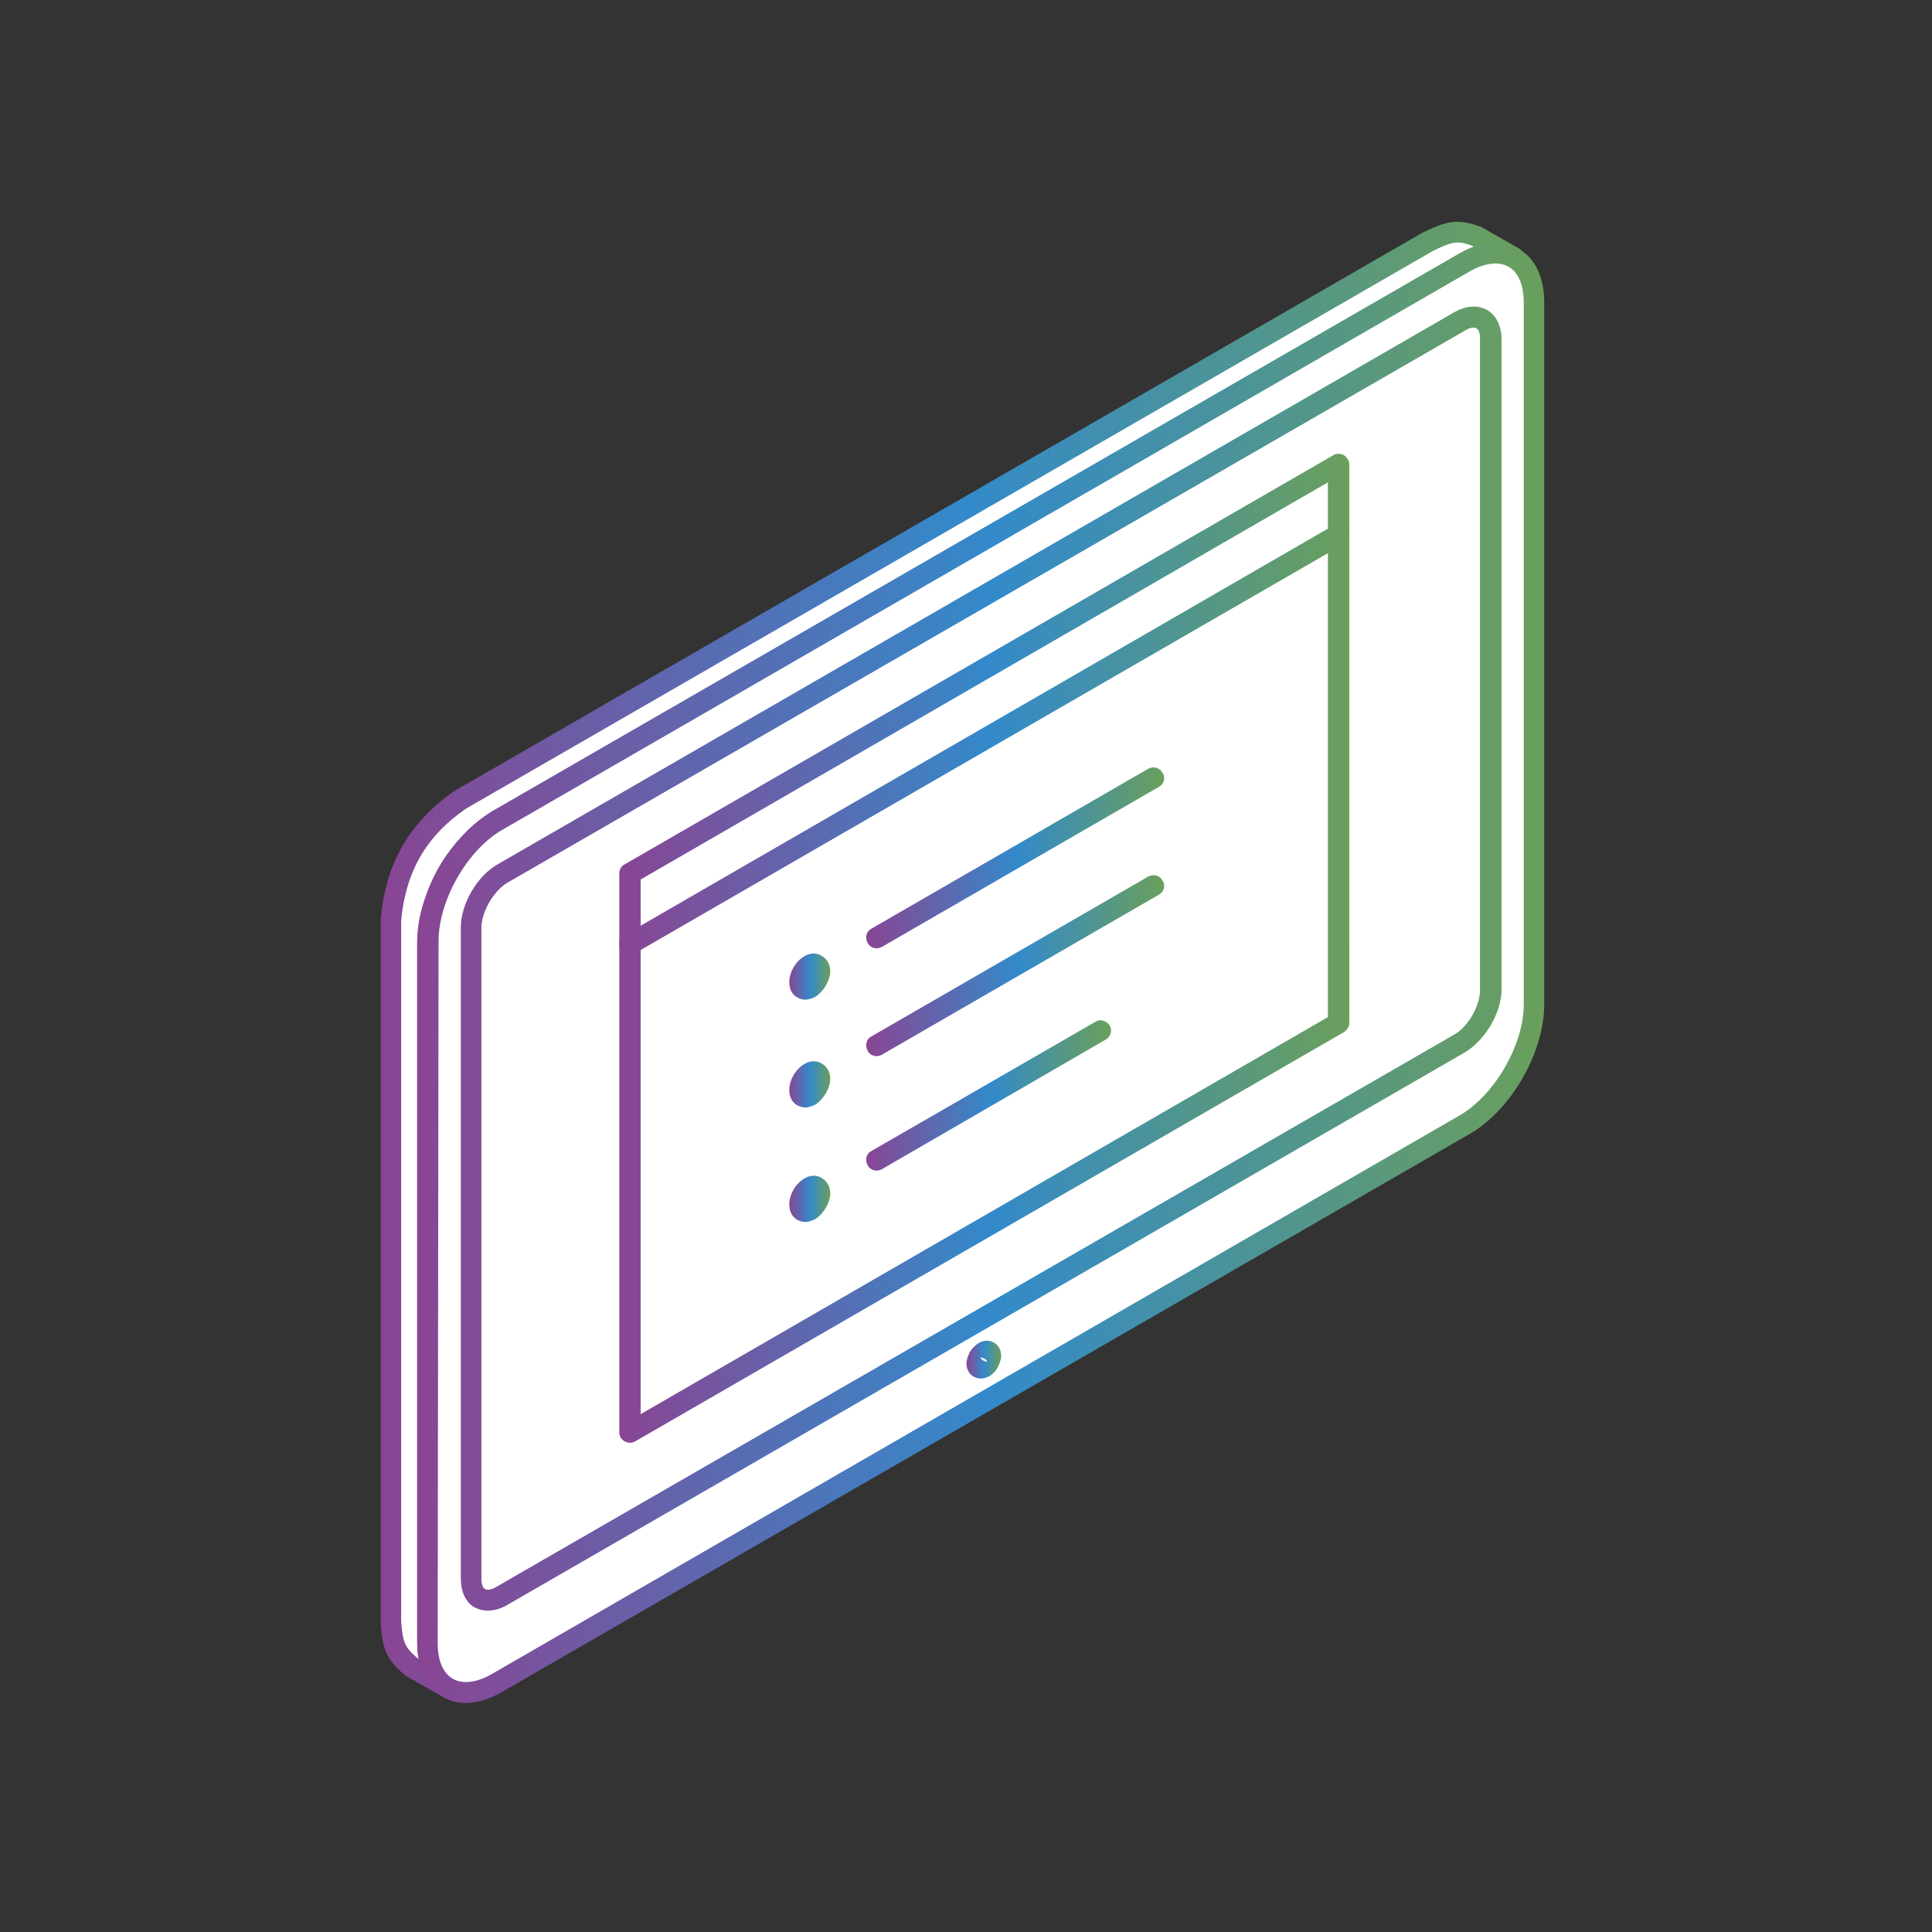
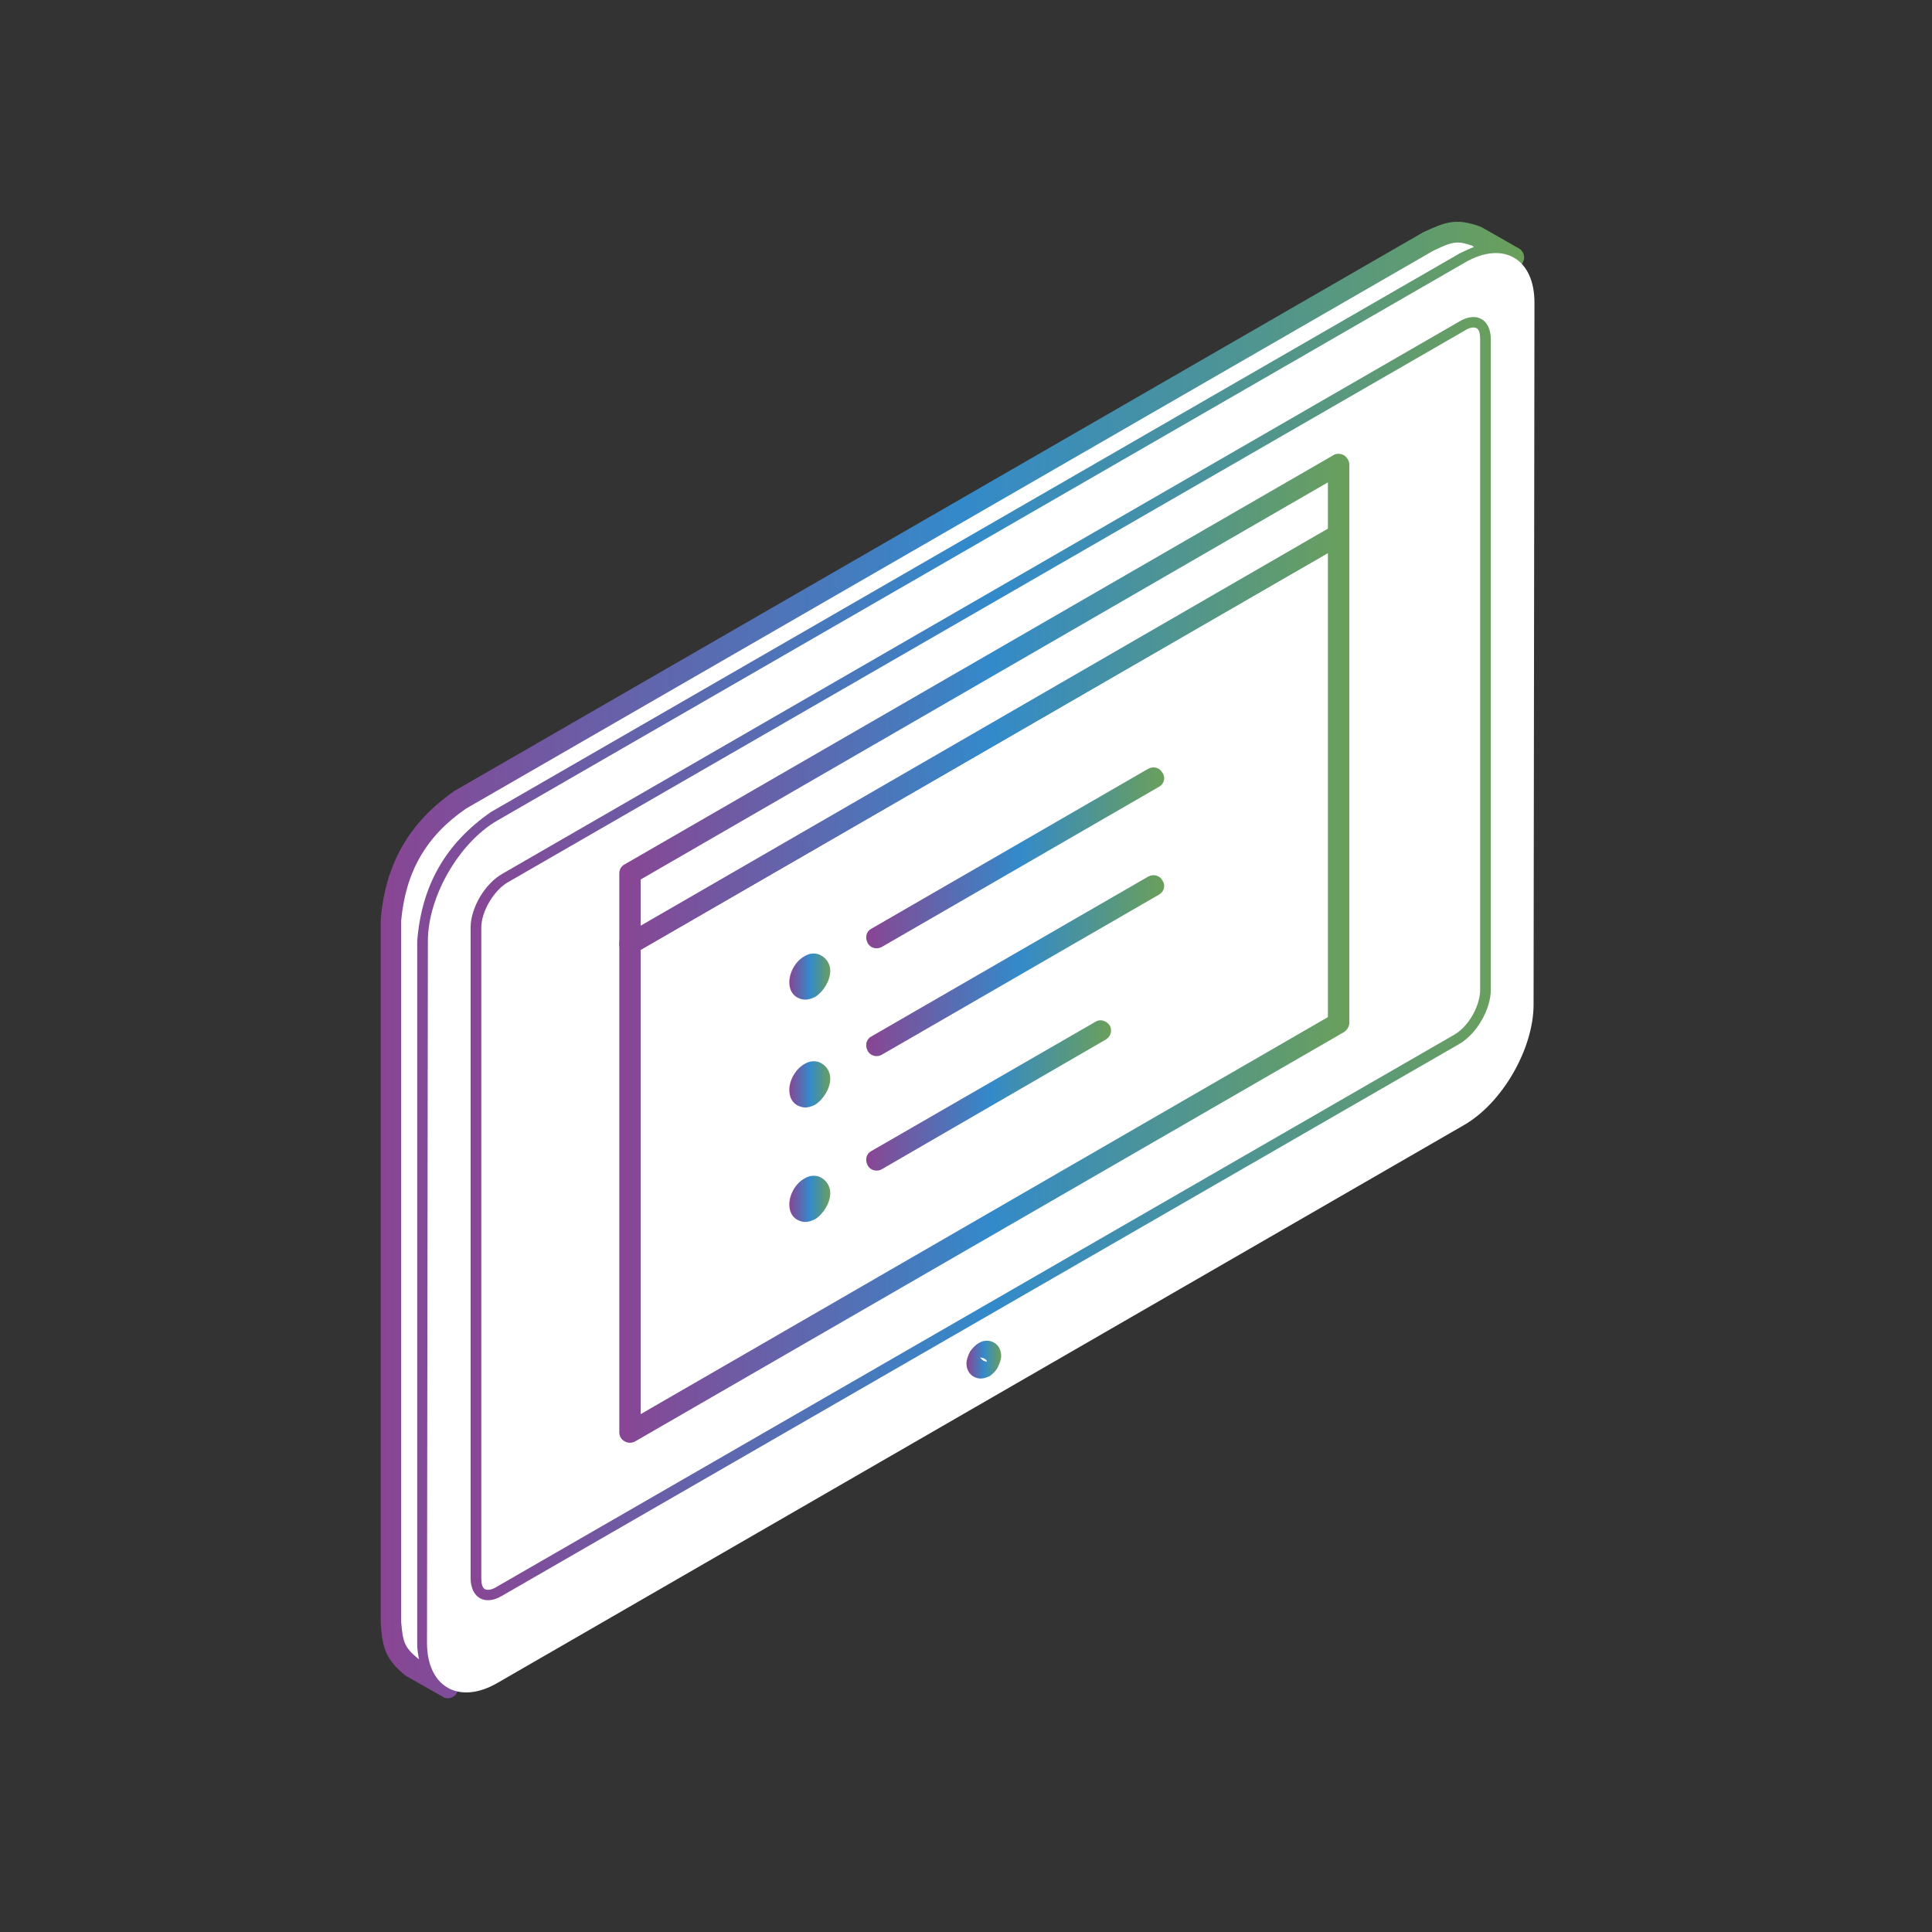
<svg xmlns="http://www.w3.org/2000/svg" version="1.1" x="0px" y="0px" viewBox="0 0 80 80" style="enable-background:new 0 0 80 80;" xml:space="preserve">
  <rect x="0" y="0" width="80" height="80" fill="#333333" stroke="none" />
  <g id="tech__36">
    <g>
      <path style="fill-rule:evenodd;clip-rule:evenodd;fill:#FFFFFF;" d="M18.528,69.889l-1.511-0.873    c-0.701-0.594-0.738-0.962-0.848-1.862l0.036-29.063c0.148-2.152,1.107-3.756,2.876-4.987L59.152,9.995    c0.81-0.381,1.143-0.528,2.027-0.196l1.512,0.874c-0.885-0.329-1.217-0.185-2.027,0.195L20.593,33.977    c-1.732,1.206-2.691,2.784-2.876,4.988L17.68,68.028C17.792,68.931,17.828,69.301,18.528,69.889z" />
      <linearGradient id="SVGID_1_" gradientUnits="userSpaceOnUse" x1="15.764" y1="39.752" x2="63.112" y2="39.752">
        <stop offset="0" style="stop-color:#894593" />
        <stop offset="0.51" style="stop-color:#338ACA" />
        <stop offset="0.999" style="stop-color:#6A9F5B" />
        <stop offset="1" style="stop-color:#5F9F55" />
      </linearGradient>
      <path style="fill-rule:evenodd;clip-rule:evenodd;fill:url(#SVGID_1_);" d="M60.368,10.042c-0.295,0-0.553,0.121-1.031,0.347    L19.302,33.48c-1.659,1.138-2.506,2.621-2.691,4.649v29.026c0.073,0.811,0.111,1.04,0.701,1.526l0.037,0.018    c-0.037-0.188-0.073-0.394-0.073-0.629V38.965c0.184-2.308,1.179-4.045,3.059-5.345l40.108-23.129    c0.221-0.103,0.405-0.195,0.59-0.265l-0.074-0.052C60.7,10.082,60.515,10.042,60.368,10.042L60.368,10.042z M18.528,70.322    c-0.073,0-0.147-0.019-0.185-0.059l-1.547-0.874c-0.884-0.722-0.959-1.22-1.032-2.197v-29.1c0.185-2.307,1.179-4.044,3.059-5.344    L58.931,9.618c0.921-0.427,1.364-0.608,2.396-0.224l1.585,0.903c0.184,0.114,0.258,0.357,0.148,0.56    c-0.074,0.206-0.333,0.303-0.517,0.22c-0.738-0.268-0.921-0.173-1.732,0.186L20.814,34.353c-1.659,1.138-2.506,2.625-2.654,4.646    l-0.037,29.029c0.073,0.815,0.111,1.044,0.7,1.527c0.185,0.14,0.185,0.394,0.075,0.579C18.823,70.254,18.676,70.322,18.528,70.322    z" />
      <path style="fill-rule:evenodd;clip-rule:evenodd;fill:#FFFFFF;" d="M20.814,36.174l39.628-22.87    c0.7-0.412,1.289-0.078,1.289,0.749v26.929c0,0.821-0.59,1.825-1.289,2.237L20.777,66.085c-0.701,0.413-1.29,0.078-1.29-0.748    V38.412C19.487,37.59,20.077,36.584,20.814,36.174z" />
      <linearGradient id="SVGID_00000050637286121024696370000009928173605802899619_" gradientUnits="userSpaceOnUse" x1="19.081" y1="39.696" x2="62.175" y2="39.696">
        <stop offset="0" style="stop-color:#894593" />
        <stop offset="0.51" style="stop-color:#338ACA" />
        <stop offset="0.999" style="stop-color:#6A9F5B" />
        <stop offset="1" style="stop-color:#5F9F55" />
      </linearGradient>
      <path style="fill-rule:evenodd;clip-rule:evenodd;fill:url(#SVGID_00000050637286121024696370000009928173605802899619_);" d="    M20.999,36.551c-0.553,0.335-1.07,1.19-1.07,1.862v26.925c0,0.231,0.038,0.405,0.148,0.464c0.11,0.059,0.295,0.026,0.479-0.089    L60.22,42.844c0.591-0.34,1.07-1.191,1.07-1.862V14.053c0-0.232-0.038-0.405-0.148-0.464c-0.11-0.059-0.295-0.027-0.478,0.092    L20.999,36.551L20.999,36.551L20.999,36.551z M20.187,66.693c-0.184,0-0.367-0.048-0.552-0.144    c-0.369-0.216-0.554-0.659-0.554-1.212V38.412c0-0.977,0.663-2.124,1.512-2.614l0,0l39.627-22.87    c0.479-0.272,0.959-0.305,1.365-0.089c0.369,0.218,0.59,0.66,0.59,1.213v26.929c0,0.973-0.701,2.123-1.549,2.614L20.999,66.461    C20.741,66.617,20.446,66.693,20.187,66.693z" />
      <path style="fill-rule:evenodd;clip-rule:evenodd;fill:#FFFFFF;" d="M20.814,36.174c-0.737,0.413-1.327,1.416-1.327,2.238v26.925    c0,0.825,0.59,1.161,1.29,0.748l39.665-22.866c0.7-0.412,1.289-1.416,1.289-2.237V14.053c0-0.826-0.59-1.161-1.289-0.749    L20.814,36.174L20.814,36.174z M20.593,33.977l40.071-23.109c1.584-0.914,2.875-0.162,2.875,1.667l-0.037,29.062    c0,1.828-1.29,4.073-2.876,4.987L20.593,69.69c-1.585,0.914-2.912,0.166-2.912-1.663l0.037-29.062    C17.717,37.133,19.008,34.892,20.593,33.977L20.593,33.977z" />
      <linearGradient id="SVGID_00000031901056364714279220000015266105606303022466_" gradientUnits="userSpaceOnUse" x1="17.275" y1="40.28" x2="63.943" y2="40.28">
        <stop offset="0" style="stop-color:#894593" />
        <stop offset="0.51" style="stop-color:#338ACA" />
        <stop offset="0.999" style="stop-color:#6A9F5B" />
        <stop offset="1" style="stop-color:#5F9F55" />
      </linearGradient>
-       <path style="fill-rule:evenodd;clip-rule:evenodd;fill:url(#SVGID_00000031901056364714279220000015266105606303022466_);" d="    M20.999,36.551c-0.553,0.335-1.07,1.19-1.07,1.862v26.925c0,0.231,0.038,0.405,0.148,0.464c0.11,0.059,0.295,0.026,0.479-0.089    L60.22,42.844c0.591-0.34,1.07-1.191,1.07-1.862V14.053c0-0.232-0.038-0.405-0.148-0.464c-0.11-0.059-0.295-0.022-0.478,0.092    L20.999,36.551L20.999,36.551z M20.187,66.693c-0.184,0-0.367-0.048-0.552-0.144c-0.369-0.216-0.554-0.659-0.554-1.212V38.412    c0-0.973,0.663-2.124,1.512-2.614l0,0l39.627-22.87c0.479-0.272,0.959-0.31,1.365-0.089c0.369,0.218,0.59,0.66,0.59,1.213v26.929    c0,0.973-0.701,2.123-1.549,2.614L20.999,66.461C20.741,66.617,20.446,66.693,20.187,66.693L20.187,66.693z M20.814,34.353    l40.034-23.109c0.626-0.361,1.216-0.432,1.622-0.196c0.406,0.231,0.626,0.763,0.626,1.486v29.062c0,1.666-1.216,3.778-2.691,4.612    L20.371,69.314c-0.627,0.366-1.216,0.433-1.622,0.2c-0.406-0.236-0.626-0.759-0.626-1.486l0.037-29.062    C18.16,37.299,19.34,35.187,20.814,34.353L20.814,34.353z M19.302,70.517c-0.368,0-0.664-0.081-0.959-0.254    c-0.7-0.395-1.068-1.188-1.068-2.235V38.965c0-1.972,1.401-4.379,3.096-5.364l40.071-23.11c0.884-0.523,1.769-0.589,2.433-0.195    c0.7,0.395,1.068,1.19,1.068,2.238v29.062c0,1.972-1.364,4.376-3.096,5.364l-40.07,23.106    C20.261,70.366,19.744,70.517,19.302,70.517z" />
      <path style="fill-rule:evenodd;clip-rule:evenodd;fill:#FFFFFF;" d="M40.941,55.966c-0.074-0.025-0.11-0.021-0.184,0.022    c-0.074,0.041-0.148,0.114-0.222,0.199c-0.037,0.086-0.073,0.184-0.073,0.269c0,0.085,0.037,0.144,0.073,0.173    c0.074,0.03,0.148,0.026,0.222-0.018c0.073-0.044,0.109-0.118,0.184-0.203c0.037-0.085,0.074-0.181,0.074-0.265    C41.016,56.056,40.978,55.996,40.941,55.966z" />
      <linearGradient id="SVGID_00000144340107275939517690000000762183858817730720_" gradientUnits="userSpaceOnUse" x1="40.019" y1="56.3" x2="41.458" y2="56.3">
        <stop offset="0" style="stop-color:#894593" />
        <stop offset="0.51" style="stop-color:#338ACA" />
        <stop offset="0.999" style="stop-color:#6A9F5B" />
        <stop offset="1" style="stop-color:#5F9F55" />
      </linearGradient>
      <path style="fill-rule:evenodd;clip-rule:evenodd;fill:url(#SVGID_00000144340107275939517690000000762183858817730720_);" d="    M40.72,56.346L40.72,56.346L40.72,56.346L40.72,56.346z M40.72,56.342c0.073,0.034,0.111,0.041,0.147,0.041    c0-0.045-0.036-0.092-0.109-0.126c-0.074-0.047-0.148-0.047-0.185-0.033C40.61,56.224,40.647,56.297,40.72,56.342L40.72,56.342z     M40.61,57.083c-0.111,0-0.185-0.026-0.296-0.078c-0.185-0.11-0.295-0.309-0.295-0.549c0-0.162,0.074-0.335,0.148-0.49    c0.111-0.151,0.221-0.275,0.368-0.357c0.185-0.118,0.443-0.121,0.627-0.014c0.184,0.106,0.295,0.309,0.295,0.549    c0,0.159-0.073,0.333-0.148,0.483c-0.073,0.151-0.221,0.28-0.331,0.357C40.831,57.05,40.72,57.083,40.61,57.083z" />
      <polygon style="fill-rule:evenodd;clip-rule:evenodd;fill:#FFFFFF;" points="26.086,39.083 55.429,22.141 55.429,42.367     26.086,59.306   " />
      <linearGradient id="SVGID_00000144332455062838445060000008335208627740771724_" gradientUnits="userSpaceOnUse" x1="25.643" y1="40.724" x2="55.87" y2="40.724">
        <stop offset="0" style="stop-color:#894593" />
        <stop offset="0.51" style="stop-color:#338ACA" />
        <stop offset="0.999" style="stop-color:#6A9F5B" />
        <stop offset="1" style="stop-color:#5F9F55" />
      </linearGradient>
      <path style="fill-rule:evenodd;clip-rule:evenodd;fill:url(#SVGID_00000144332455062838445060000008335208627740771724_);" d="    M26.528,39.334v19.223l28.458-16.441V22.893L26.528,39.334L26.528,39.334z M26.086,59.741c-0.073,0-0.149-0.018-0.221-0.059    c-0.148-0.078-0.221-0.221-0.221-0.377V39.083c0-0.155,0.073-0.299,0.221-0.377l29.344-16.943c0.11-0.078,0.294-0.078,0.442,0    c0.111,0.082,0.22,0.221,0.22,0.376v20.226c0,0.155-0.109,0.299-0.22,0.372L26.306,59.682    C26.233,59.723,26.159,59.741,26.086,59.741z" />
      <polygon style="fill-rule:evenodd;clip-rule:evenodd;fill:#FFFFFF;" points="26.086,39.083 55.429,22.141 55.429,19.225     26.086,36.167   " />
      <linearGradient id="SVGID_00000142893229876197578140000016088539412133953967_" gradientUnits="userSpaceOnUse" x1="25.643" y1="29.152" x2="55.87" y2="29.152">
        <stop offset="0" style="stop-color:#894593" />
        <stop offset="0.51" style="stop-color:#338ACA" />
        <stop offset="0.999" style="stop-color:#6A9F5B" />
        <stop offset="1" style="stop-color:#5F9F55" />
      </linearGradient>
      <path style="fill-rule:evenodd;clip-rule:evenodd;fill:url(#SVGID_00000142893229876197578140000016088539412133953967_);" d="    M26.528,36.418v1.913L54.986,21.89v-1.917L26.528,36.418L26.528,36.418z M26.086,39.514c-0.073,0-0.149-0.018-0.221-0.059    c-0.148-0.073-0.221-0.22-0.221-0.371v-2.916c0-0.155,0.073-0.299,0.221-0.376l29.344-16.942c0.11-0.079,0.294-0.079,0.442,0    c0.111,0.077,0.22,0.22,0.22,0.377v2.915c0,0.155-0.109,0.299-0.22,0.376L26.306,39.455    C26.233,39.496,26.159,39.514,26.086,39.514z" />
      <path style="fill-rule:evenodd;clip-rule:evenodd;fill:#FFFFFF;" d="M33.532,39.971L33.532,39.971    c0.221-0.129,0.406-0.025,0.406,0.233l0,0c0,0.258-0.185,0.571-0.406,0.701l0,0c-0.22,0.129-0.405,0.021-0.405-0.233l0,0    C33.127,40.414,33.311,40.096,33.532,39.971z" />
      <linearGradient id="SVGID_00000137812108099145975040000010045396822119316906_" gradientUnits="userSpaceOnUse" x1="32.684" y1="40.438" x2="34.379" y2="40.438">
        <stop offset="0" style="stop-color:#894593" />
        <stop offset="0.51" style="stop-color:#338ACA" />
        <stop offset="0.999" style="stop-color:#6A9F5B" />
        <stop offset="1" style="stop-color:#5F9F55" />
      </linearGradient>
      <path style="fill-rule:evenodd;clip-rule:evenodd;fill:url(#SVGID_00000137812108099145975040000010045396822119316906_);" d="    M33.532,39.971L33.532,39.971L33.532,39.971L33.532,39.971z M33.347,41.394c-0.11,0-0.22-0.033-0.331-0.089    c-0.221-0.121-0.332-0.353-0.332-0.633c0-0.41,0.258-0.873,0.627-1.076c0.22-0.141,0.515-0.152,0.7-0.025    c0.221,0.121,0.368,0.353,0.368,0.633c0,0.41-0.294,0.87-0.626,1.076C33.606,41.354,33.458,41.394,33.347,41.394z" />
      <path style="fill-rule:evenodd;clip-rule:evenodd;fill:#FFFFFF;" d="M33.532,44.436L33.532,44.436    c0.221-0.134,0.406-0.025,0.406,0.233l0,0c0,0.254-0.185,0.571-0.406,0.7l0,0c-0.22,0.129-0.405,0.023-0.405-0.236l0,0    C33.127,44.878,33.311,44.56,33.532,44.436z" />
      <linearGradient id="SVGID_00000016060027456238810730000016762037857381082254_" gradientUnits="userSpaceOnUse" x1="32.684" y1="44.902" x2="34.379" y2="44.902">
        <stop offset="0" style="stop-color:#894593" />
        <stop offset="0.51" style="stop-color:#338ACA" />
        <stop offset="0.999" style="stop-color:#6A9F5B" />
        <stop offset="1" style="stop-color:#5F9F55" />
      </linearGradient>
      <path style="fill-rule:evenodd;clip-rule:evenodd;fill:url(#SVGID_00000016060027456238810730000016762037857381082254_);" d="    M33.532,44.436L33.532,44.436L33.532,44.436L33.532,44.436z M33.347,45.859c-0.11,0-0.22-0.034-0.331-0.089    c-0.221-0.121-0.332-0.354-0.332-0.638c0-0.406,0.258-0.866,0.627-1.073l0,0c0.22-0.144,0.515-0.151,0.7-0.03    c0.221,0.121,0.368,0.354,0.368,0.639c0,0.404-0.294,0.869-0.626,1.076C33.606,45.818,33.458,45.859,33.347,45.859z" />
      <path style="fill-rule:evenodd;clip-rule:evenodd;fill:#FFFFFF;" d="M33.532,49.176L33.532,49.176    c0.221-0.129,0.406-0.025,0.406,0.233l0,0c0,0.257-0.185,0.571-0.406,0.7l0,0c-0.22,0.129-0.405,0.023-0.405-0.236l0,0    C33.127,49.619,33.311,49.305,33.532,49.176z" />
      <linearGradient id="SVGID_00000098222580516887687550000018376590707506103680_" gradientUnits="userSpaceOnUse" x1="32.684" y1="49.642" x2="34.379" y2="49.642">
        <stop offset="0" style="stop-color:#894593" />
        <stop offset="0.51" style="stop-color:#338ACA" />
        <stop offset="0.999" style="stop-color:#6A9F5B" />
        <stop offset="1" style="stop-color:#5F9F55" />
      </linearGradient>
      <path style="fill-rule:evenodd;clip-rule:evenodd;fill:url(#SVGID_00000098222580516887687550000018376590707506103680_);" d="    M33.532,49.176L33.532,49.176L33.532,49.176L33.532,49.176z M33.347,50.599c-0.11,0-0.22-0.03-0.331-0.089    c-0.221-0.121-0.332-0.354-0.332-0.638c0-0.405,0.258-0.87,0.627-1.072c0.22-0.145,0.515-0.152,0.7-0.03    c0.221,0.124,0.368,0.357,0.368,0.638c0,0.405-0.294,0.869-0.626,1.076C33.606,50.558,33.458,50.599,33.347,50.599z" />
      <linearGradient id="SVGID_00000087393862613070713470000005888120980474020773_" gradientUnits="userSpaceOnUse" x1="35.868" y1="39.985" x2="48.206" y2="39.985">
        <stop offset="0" style="stop-color:#894593" />
        <stop offset="0.51" style="stop-color:#338ACA" />
        <stop offset="0.999" style="stop-color:#6A9F5B" />
        <stop offset="1" style="stop-color:#5F9F55" />
      </linearGradient>
      <path style="fill-rule:evenodd;clip-rule:evenodd;fill:url(#SVGID_00000087393862613070713470000005888120980474020773_);" d="    M36.297,43.731c-0.148,0-0.295-0.077-0.368-0.217c-0.111-0.206-0.076-0.471,0.147-0.594l11.464-6.62    c0.221-0.121,0.48-0.052,0.591,0.155c0.147,0.206,0.073,0.475-0.148,0.594l-11.465,6.623    C36.444,43.714,36.37,43.731,36.297,43.731z" />
      <linearGradient id="SVGID_00000114066537984742232620000003890077560422981787_" gradientUnits="userSpaceOnUse" x1="35.868" y1="35.522" x2="48.206" y2="35.522">
        <stop offset="0" style="stop-color:#894593" />
        <stop offset="0.51" style="stop-color:#338ACA" />
        <stop offset="0.999" style="stop-color:#6A9F5B" />
        <stop offset="1" style="stop-color:#5F9F55" />
      </linearGradient>
      <path style="fill-rule:evenodd;clip-rule:evenodd;fill:url(#SVGID_00000114066537984742232620000003890077560422981787_);" d="    M36.297,39.267c-0.148,0-0.295-0.076-0.368-0.217c-0.111-0.206-0.076-0.471,0.147-0.591l11.464-6.623    c0.221-0.121,0.48-0.051,0.591,0.159c0.147,0.206,0.073,0.471-0.148,0.589l-11.465,6.625    C36.444,39.249,36.37,39.267,36.297,39.267z" />
      <linearGradient id="SVGID_00000020358081517116664720000005065521474776538512_" gradientUnits="userSpaceOnUse" x1="35.868" y1="45.36" x2="46.005" y2="45.36">
        <stop offset="0" style="stop-color:#894593" />
        <stop offset="0.51" style="stop-color:#338ACA" />
        <stop offset="0.999" style="stop-color:#6A9F5B" />
        <stop offset="1" style="stop-color:#5F9F55" />
      </linearGradient>
      <path style="fill-rule:evenodd;clip-rule:evenodd;fill:url(#SVGID_00000020358081517116664720000005065521474776538512_);" d="    M36.297,48.472c-0.148,0-0.295-0.078-0.368-0.214c-0.111-0.21-0.076-0.475,0.147-0.593l9.289-5.358    c0.185-0.121,0.443-0.051,0.59,0.159c0.111,0.206,0.038,0.472-0.185,0.59l-9.252,5.357C36.444,48.454,36.37,48.472,36.297,48.472z    " />
    </g>
  </g>
  <g id="Layer_1">
</g>
</svg>